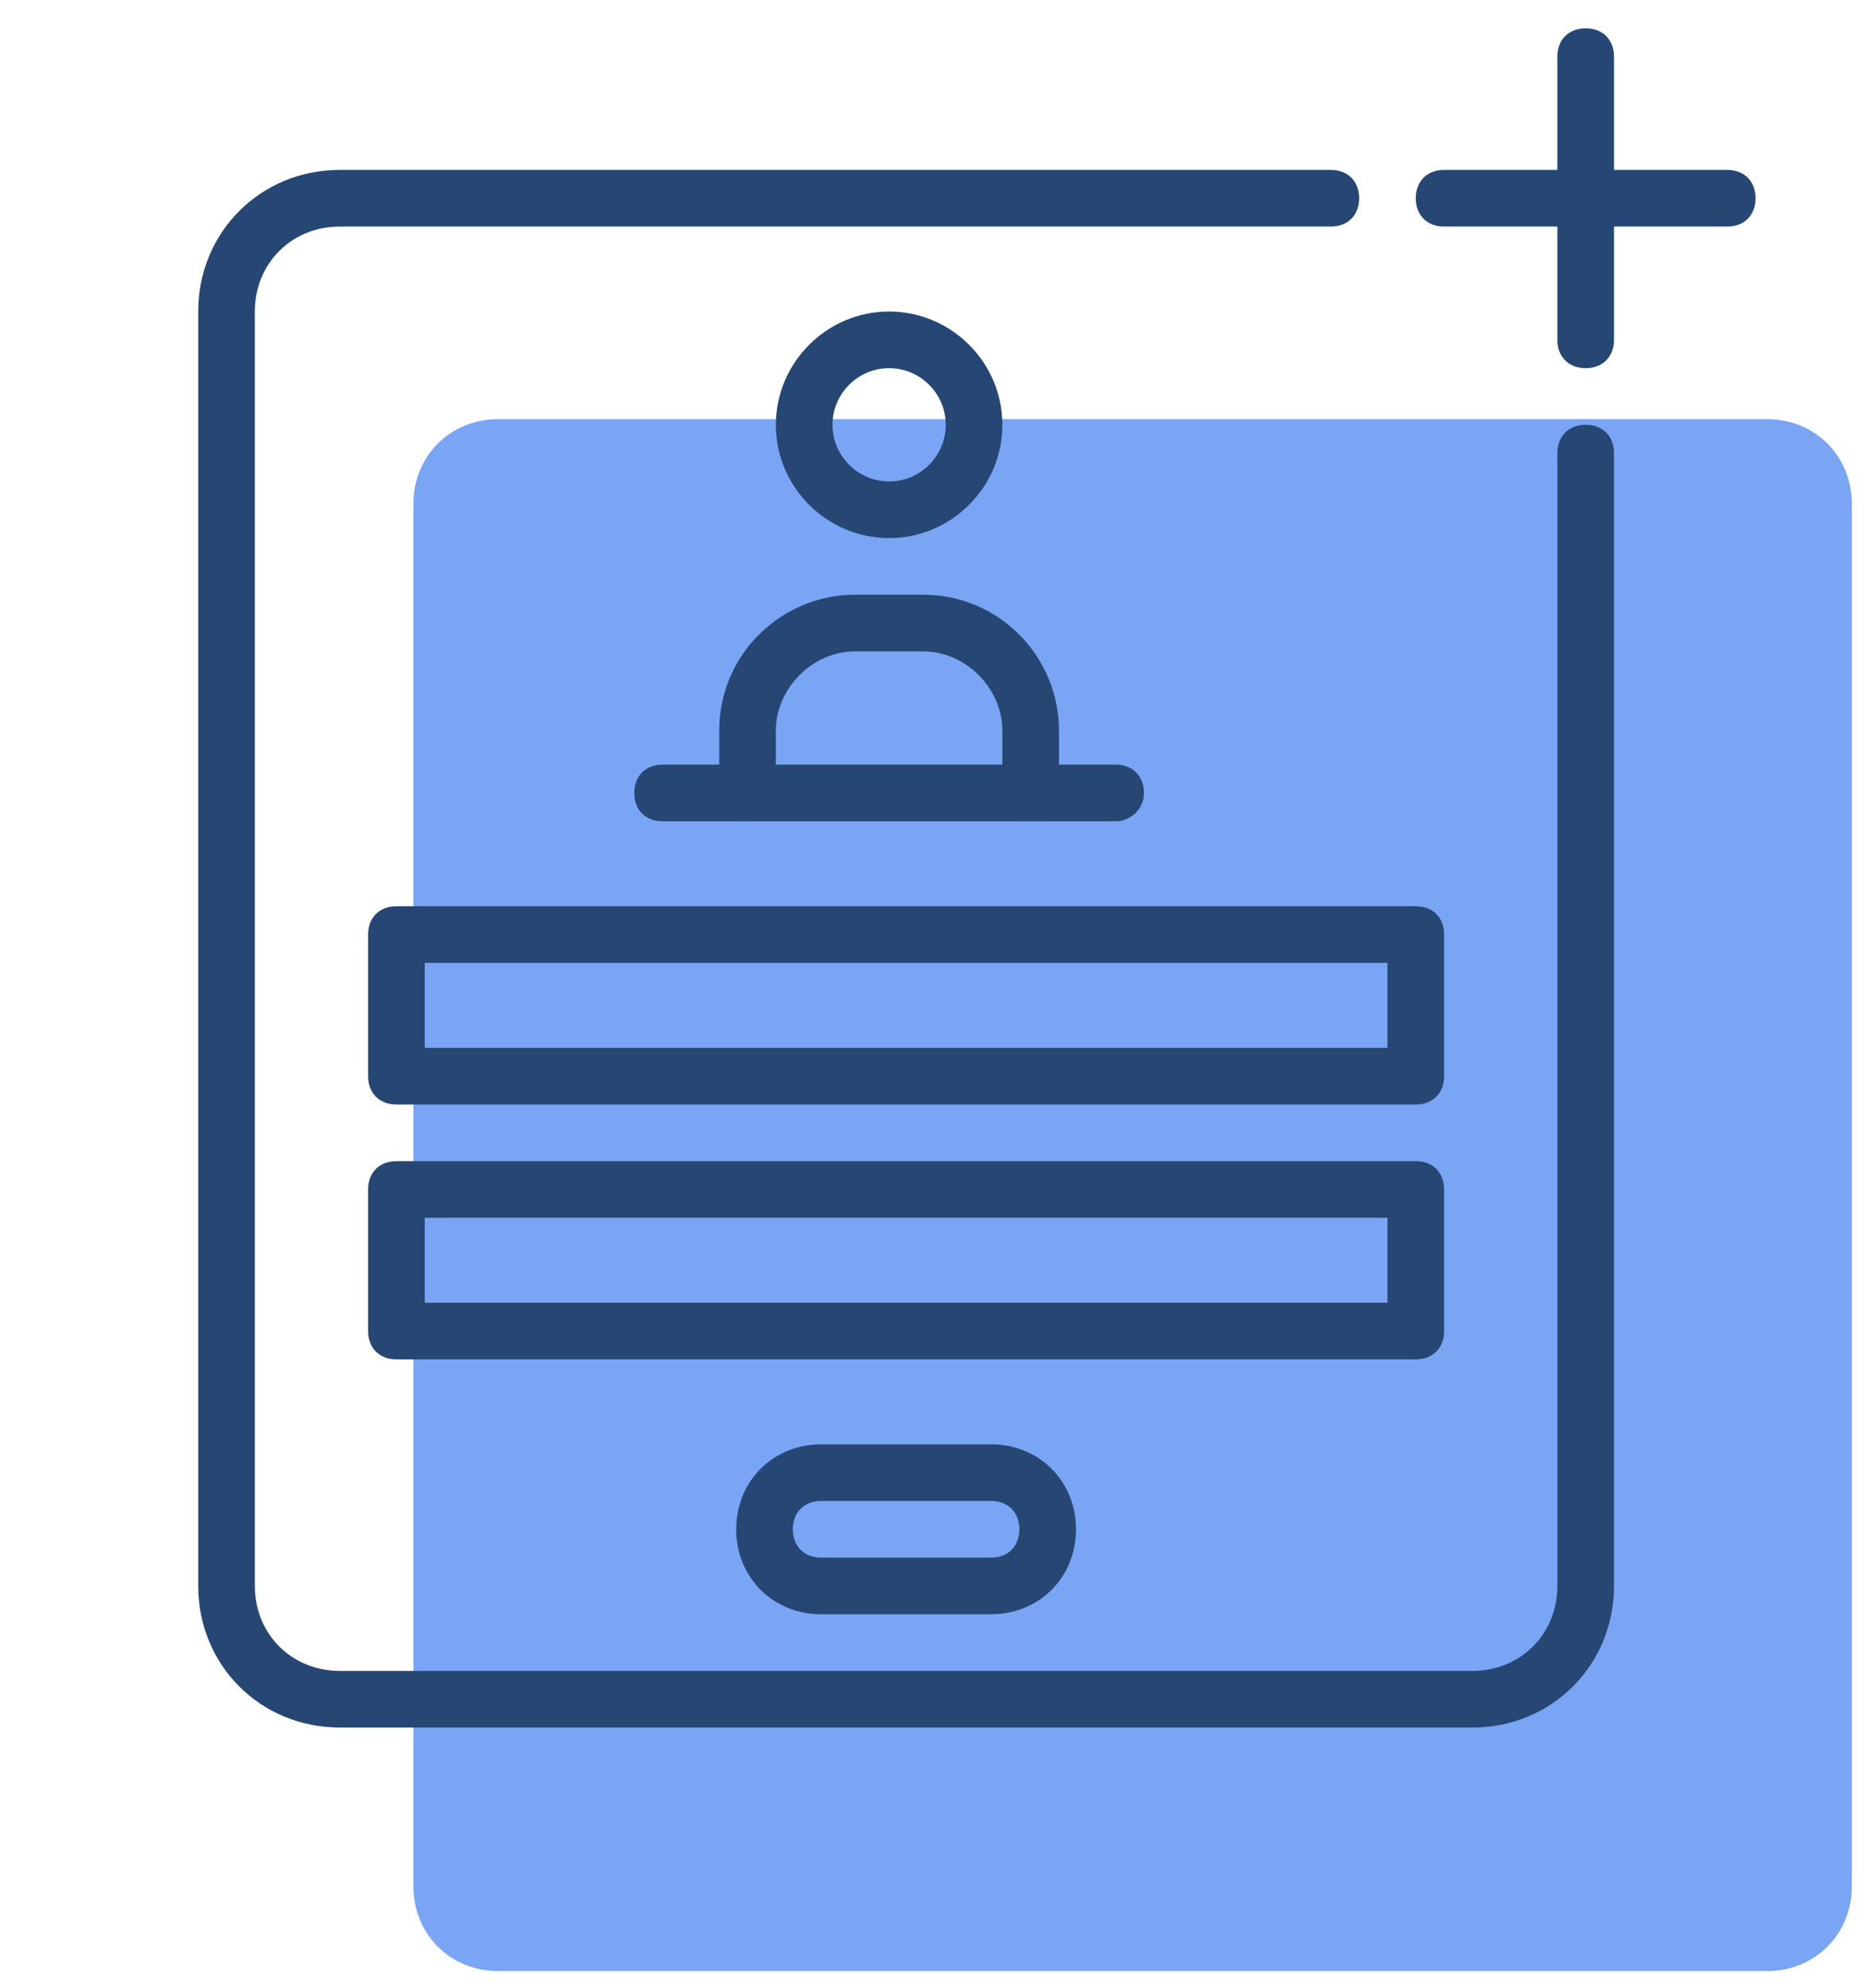
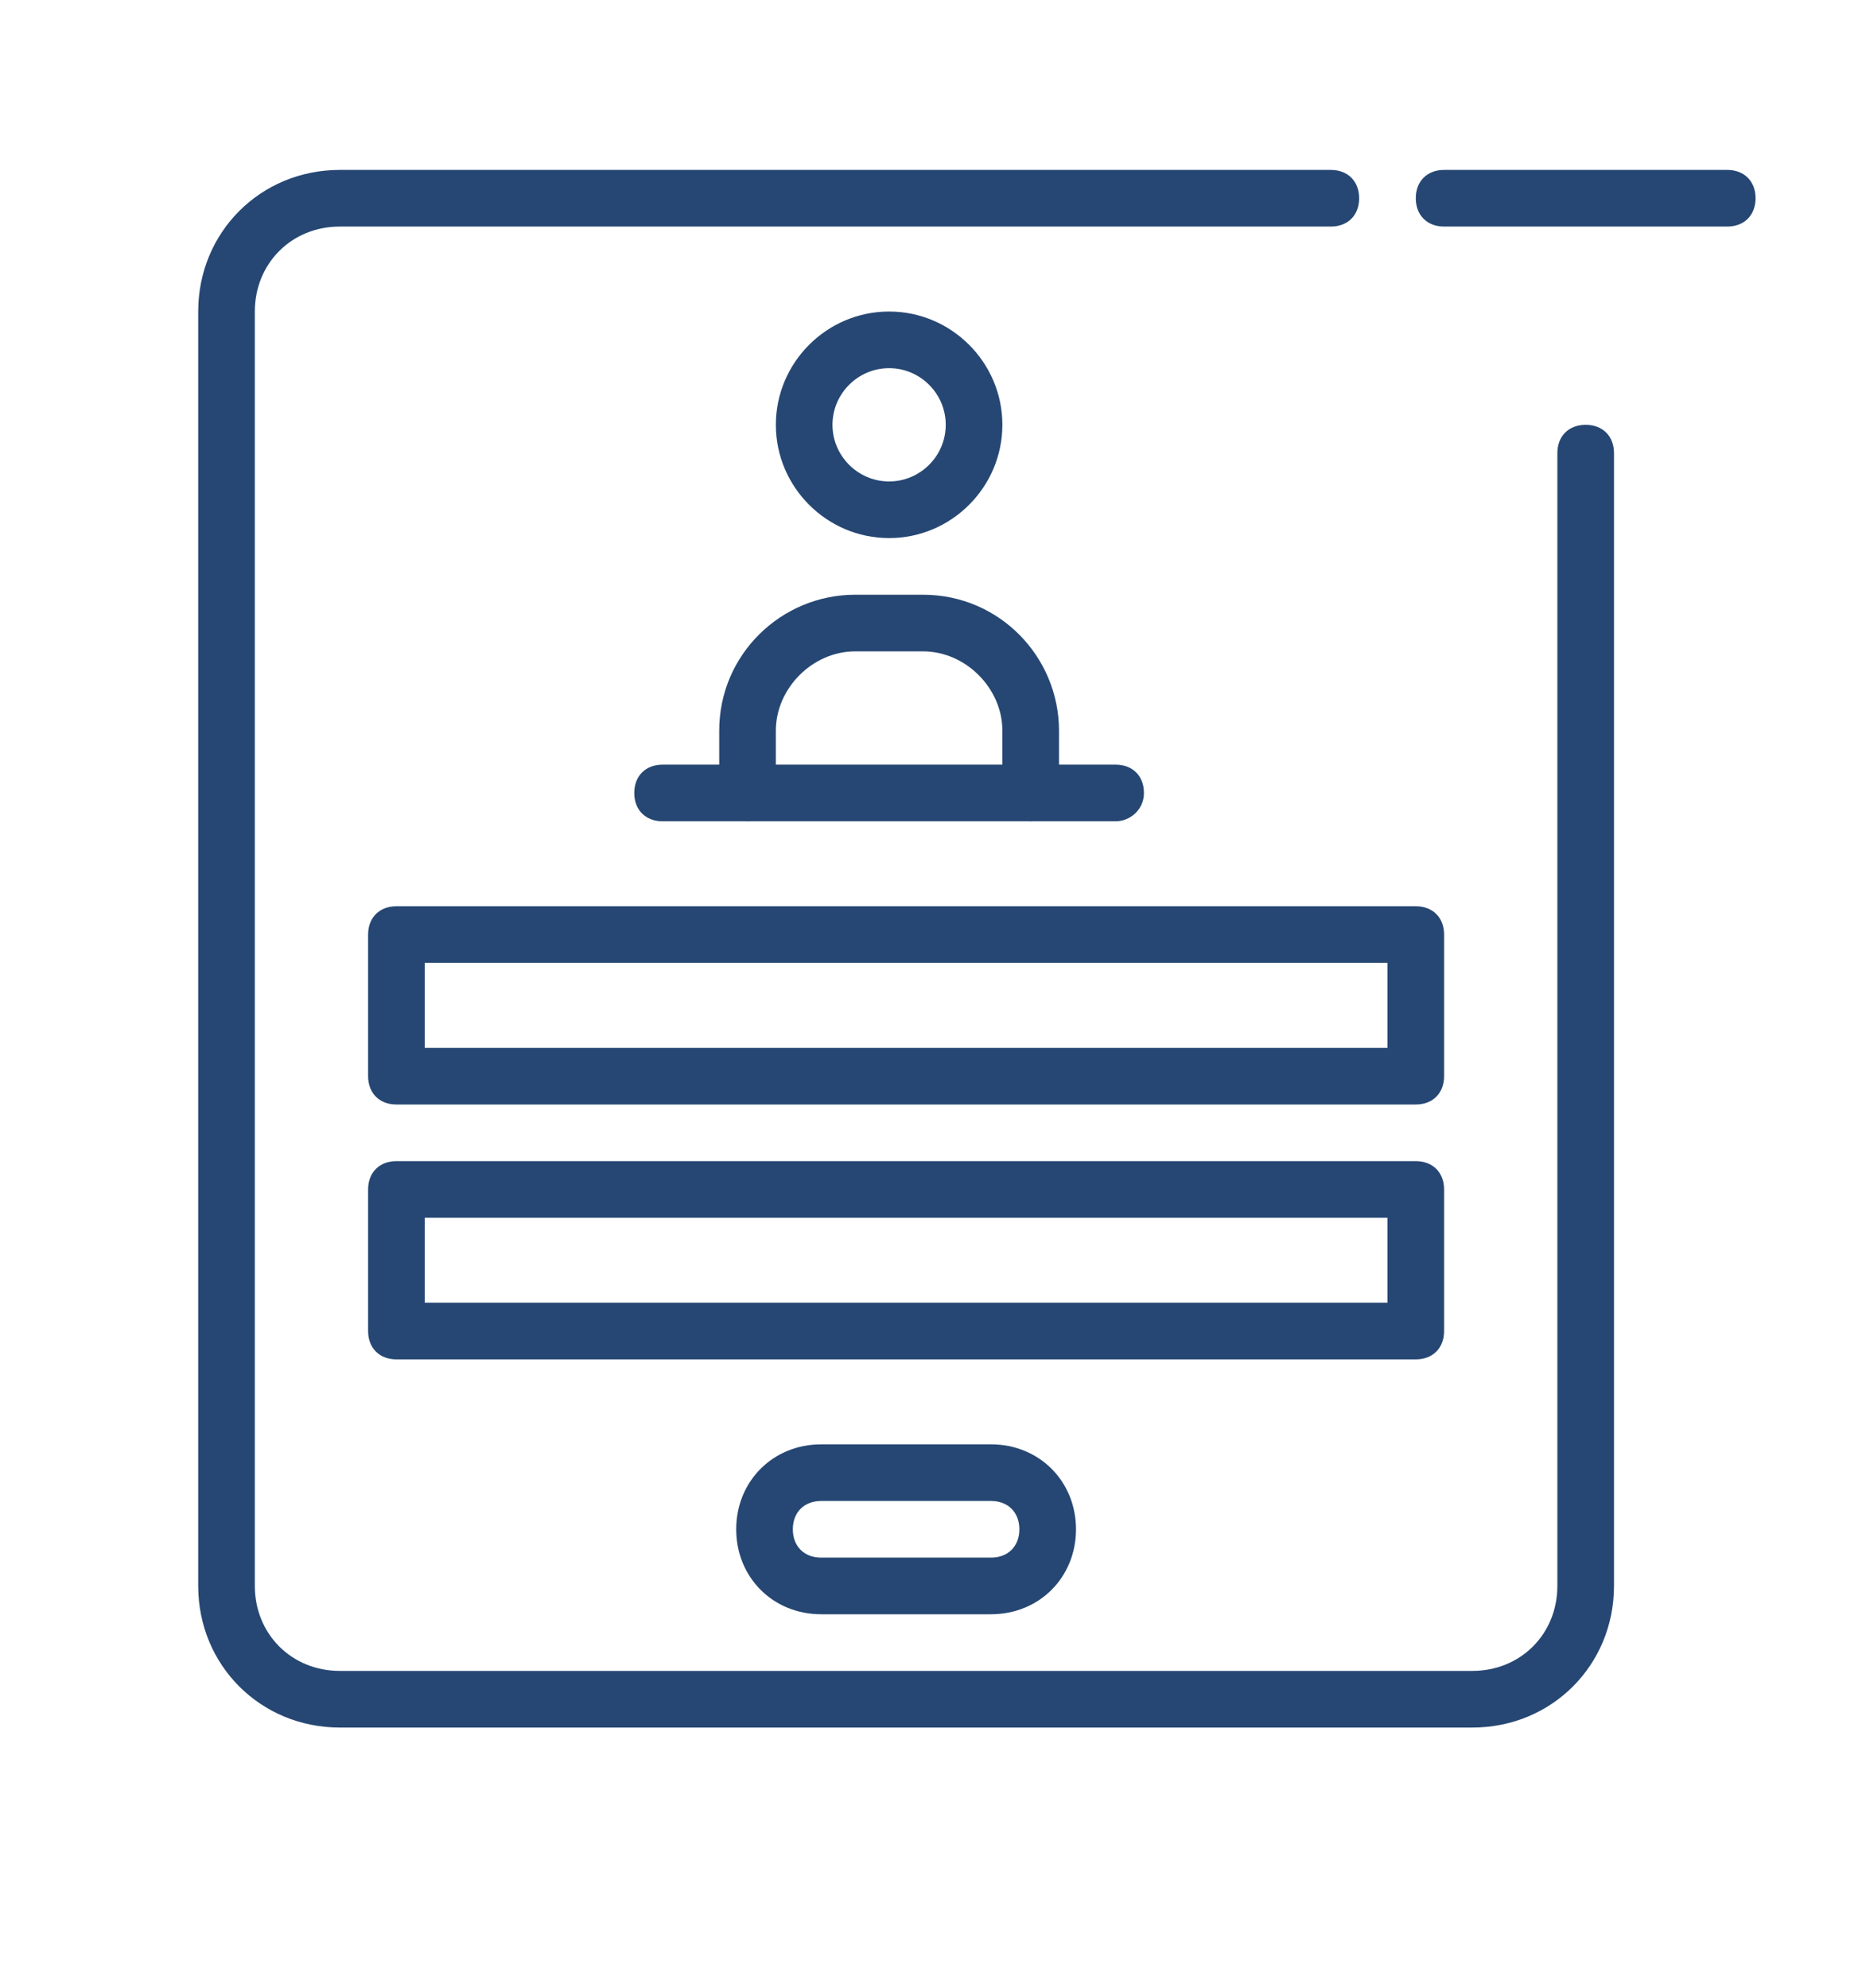
<svg xmlns="http://www.w3.org/2000/svg" version="1.1" id="Layer_1" x="0px" y="0px" viewBox="0 0 65.9 70.2" style="enable-background:new 0 0 65.9 70.2;" xml:space="preserve">
  <style type="text/css">
	.st0{fill:#79A5F4;}
	.st1{fill:#264773;}
</style>
-   <path class="st0" d="M62.4,69.6H17.6c-1.7,0-3-1.3-3-3V17.8c0-1.7,1.3-3,3-3h44.8c1.7,0,3,1.3,3,3v48.8  C65.4,68.3,64.1,69.6,62.4,69.6z" />
  <path class="st1" d="M35,57h-6c-1.7,0-3-1.3-3-3s1.3-3,3-3h6c1.7,0,3,1.3,3,3S36.7,57,35,57z M29,53c-0.6,0-1,0.4-1,1s0.4,1,1,1h6  c0.6,0,1-0.4,1-1s-0.4-1-1-1H29z" />
  <path class="st1" d="M50,48H14c-0.6,0-1-0.4-1-1v-5c0-0.6,0.4-1,1-1h36c0.6,0,1,0.4,1,1v5C51,47.6,50.6,48,50,48z M15,46h34v-3H15  V46z" />
  <path class="st1" d="M50,39H14c-0.6,0-1-0.4-1-1v-5c0-0.6,0.4-1,1-1h36c0.6,0,1,0.4,1,1v5C51,38.6,50.6,39,50,39z M15,37h34v-3H15  V37z" />
  <path class="st1" d="M36.4,29c-0.6,0-1-0.4-1-1v-2.2c0-1.5-1.3-2.8-2.8-2.8h-2.4c-1.5,0-2.8,1.3-2.8,2.8V28c0,0.6-0.4,1-1,1  s-1-0.4-1-1v-2.2c0-2.7,2.2-4.8,4.8-4.8h2.4c2.7,0,4.8,2.2,4.8,4.8V28C37.4,28.6,36.9,29,36.4,29z" />
  <path class="st1" d="M31.4,19c-2.2,0-4-1.8-4-4s1.8-4,4-4s4,1.8,4,4C35.4,17.2,33.6,19,31.4,19z M31.4,13c-1.1,0-2,0.9-2,2  s0.9,2,2,2c1.1,0,2-0.9,2-2C33.4,13.9,32.5,13,31.4,13z" />
  <path class="st1" d="M39.4,29h-16c-0.6,0-1-0.4-1-1s0.4-1,1-1h16c0.6,0,1,0.4,1,1S39.9,29,39.4,29z" />
  <path class="st1" d="M52,61H12c-2.8,0-5-2.2-5-5V11c0-2.8,2.2-5,5-5h35c0.6,0,1,0.4,1,1s-0.4,1-1,1H12c-1.7,0-3,1.3-3,3v45  c0,1.7,1.3,3,3,3h40c1.7,0,3-1.3,3-3V16c0-0.6,0.4-1,1-1s1,0.4,1,1v40C57,58.8,54.8,61,52,61z" />
  <path class="st1" d="M61,8H51c-0.6,0-1-0.4-1-1s0.4-1,1-1h10c0.6,0,1,0.4,1,1S61.6,8,61,8z" />
-   <path class="st1" d="M56,13c-0.6,0-1-0.4-1-1V2c0-0.6,0.4-1,1-1s1,0.4,1,1v10C57,12.6,56.6,13,56,13z" />
</svg>